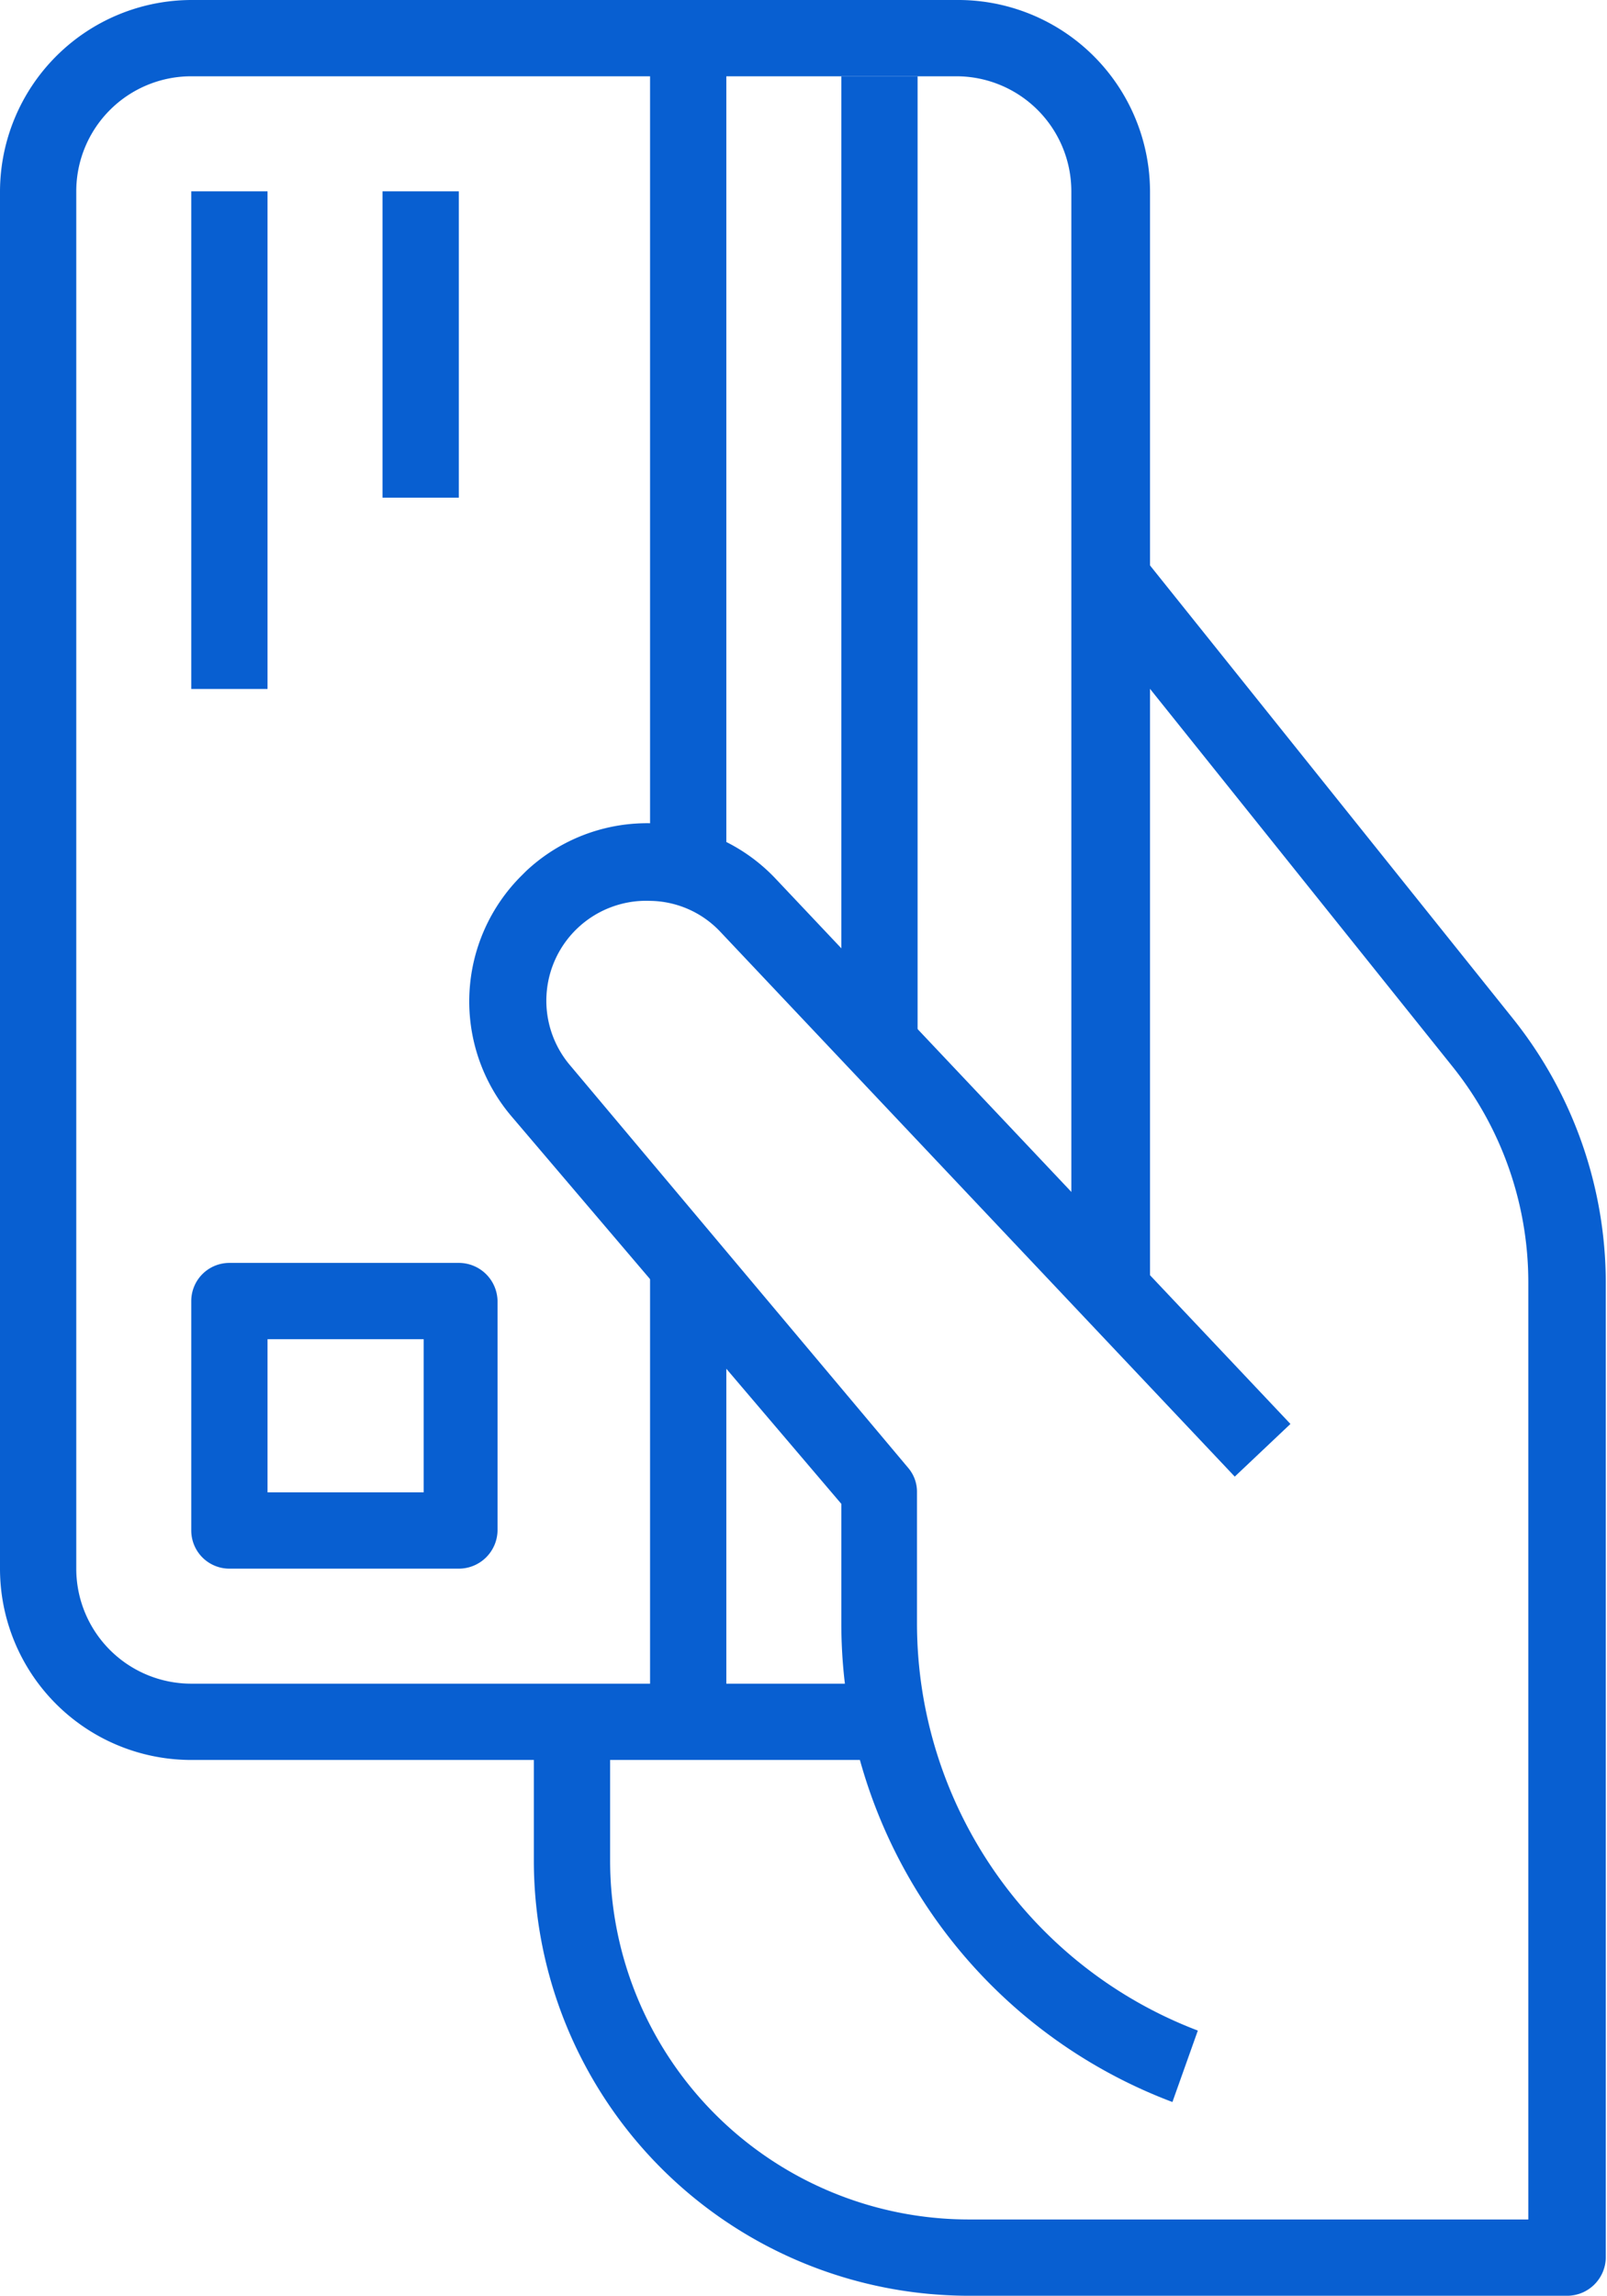
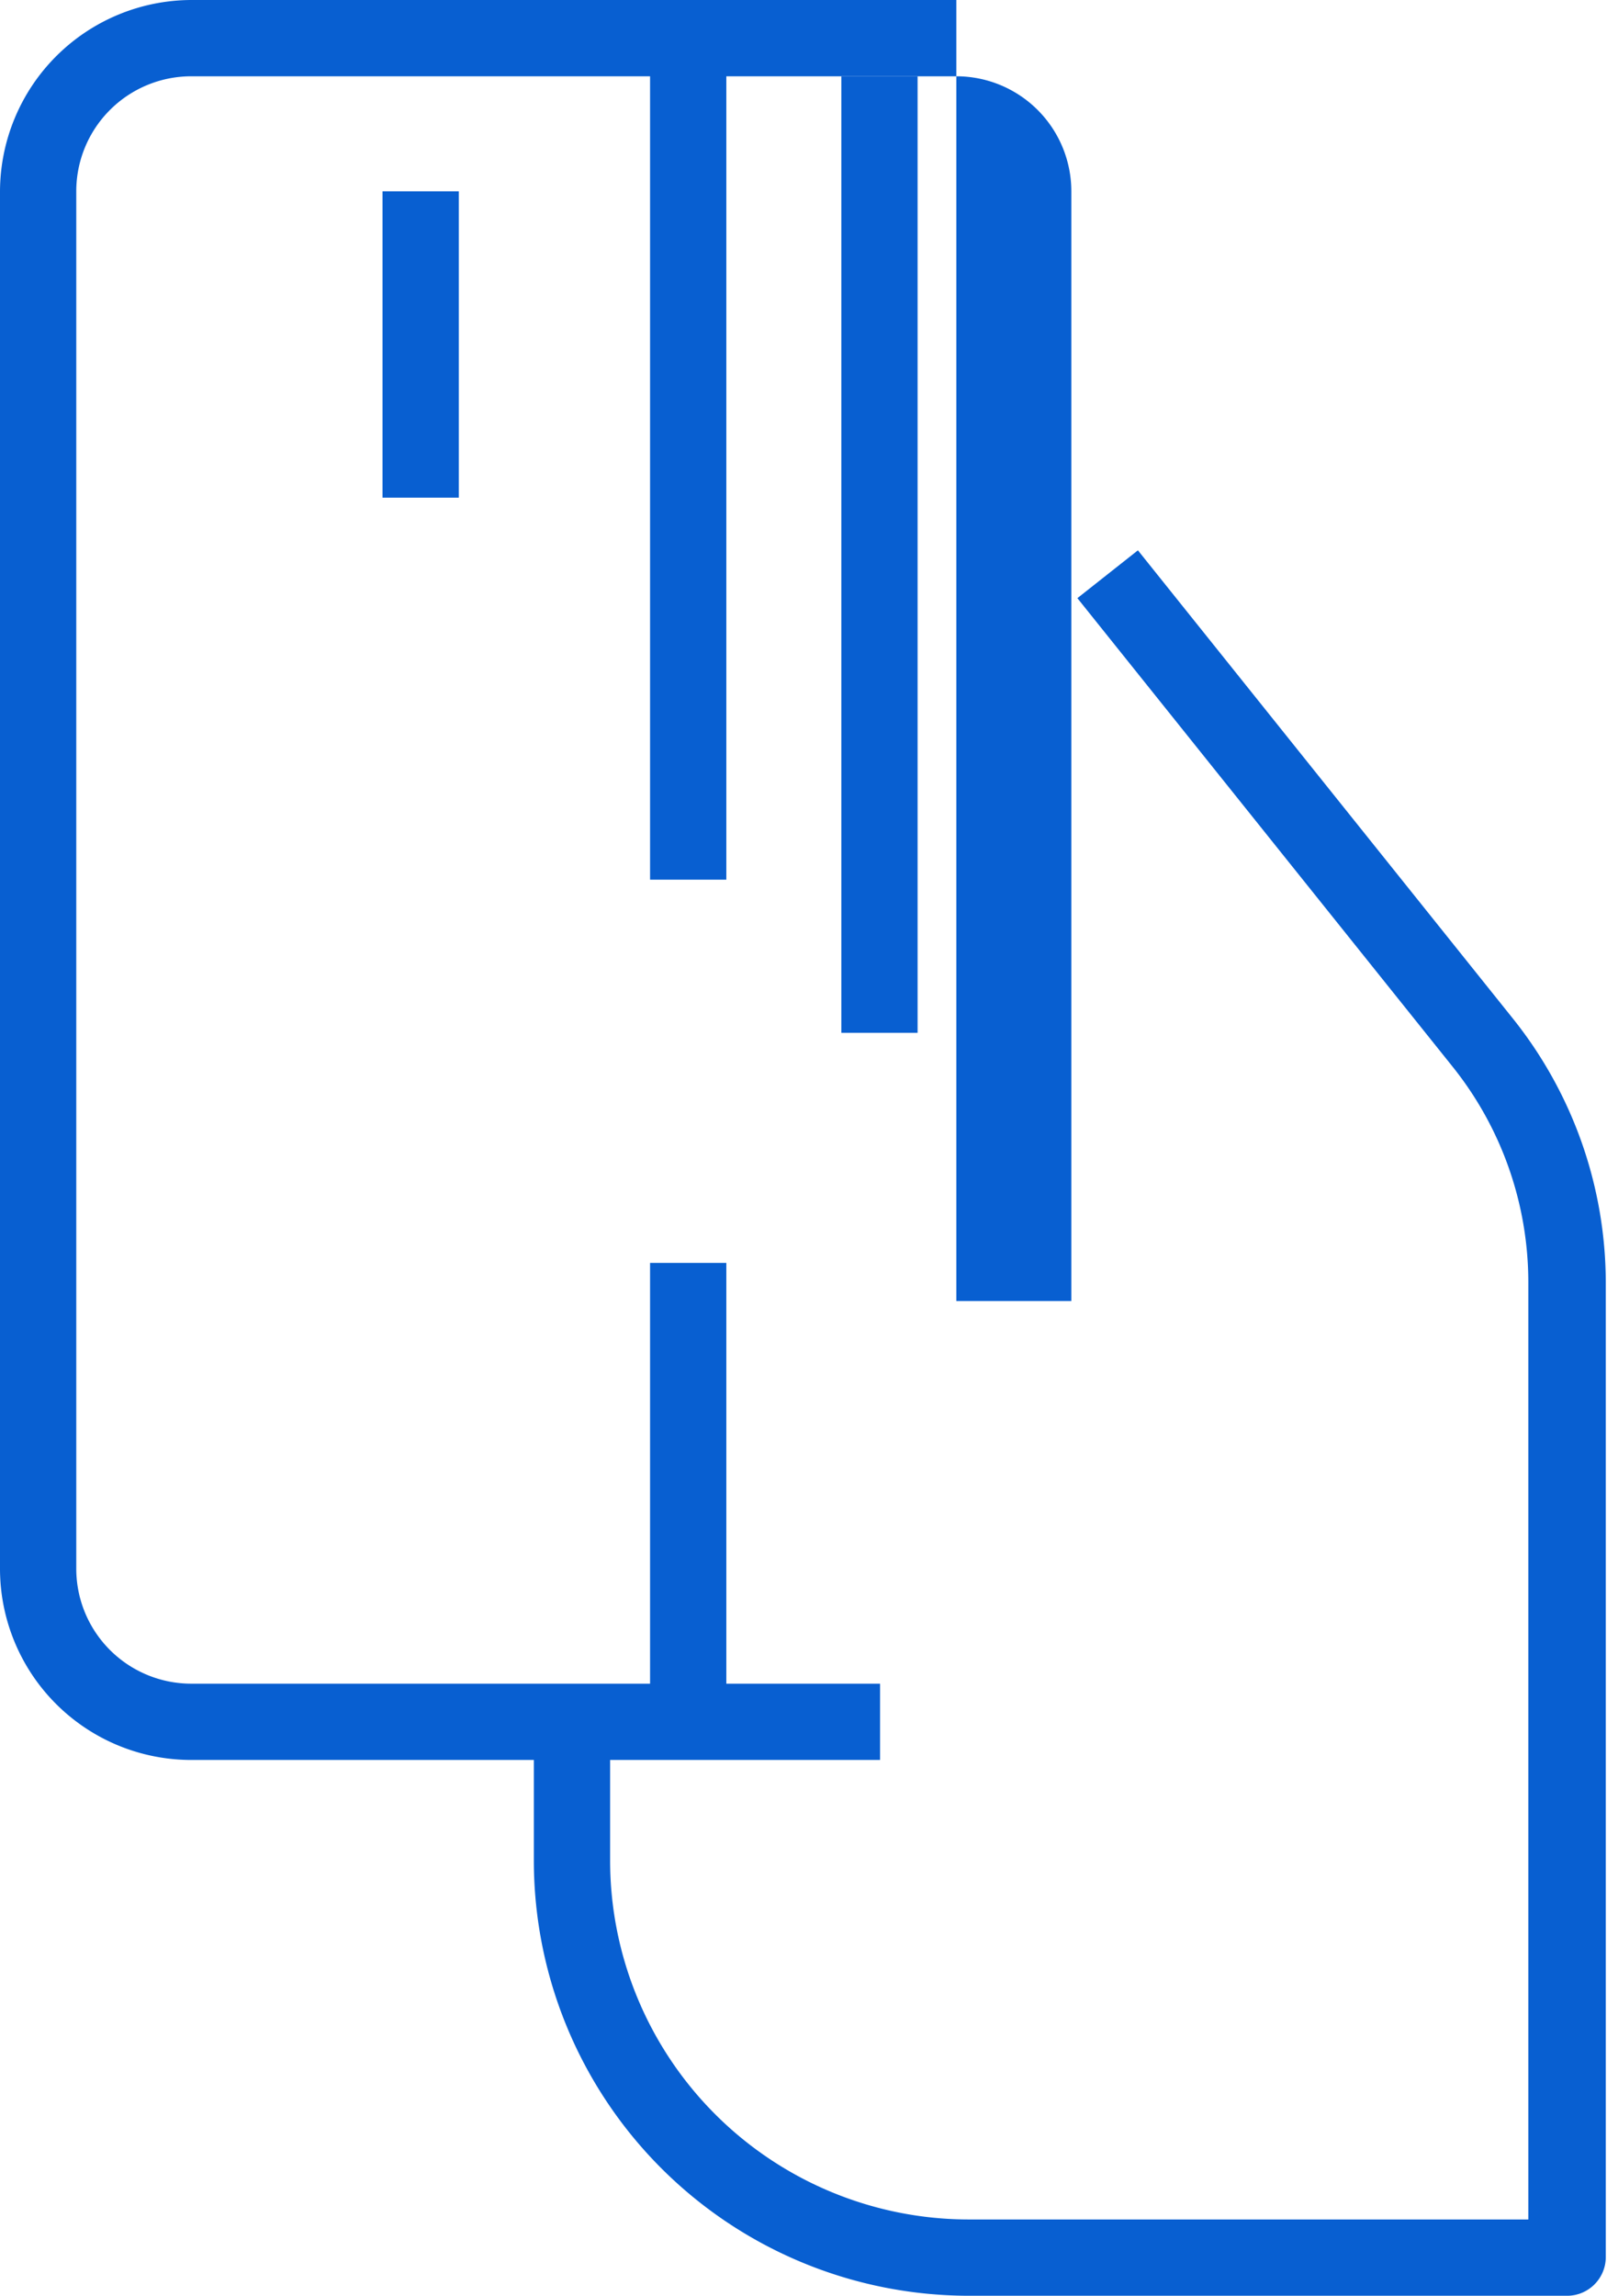
<svg xmlns="http://www.w3.org/2000/svg" width="26.55" height="37.92" viewBox="0 0 26.55 37.92">
  <defs>
    <style>.cls-1{fill:#085fd1;}</style>
  </defs>
  <g id="Layer_2" data-name="Layer 2">
    <g id="Layer_1-2" data-name="Layer 1">
-       <path class="cls-1" d="M14.54,29.07H3.16A3.16,3.16,0,0,1,0,25.91V3.16A3.17,3.17,0,0,1,3.16,0H15.8A3.17,3.17,0,0,1,19,3.16V21.49H17.7V3.16a1.9,1.9,0,0,0-1.9-1.9H3.16a1.9,1.9,0,0,0-1.9,1.9V25.91a1.9,1.9,0,0,0,1.9,1.9H14.54Z" />
+       <path class="cls-1" d="M14.54,29.07H3.16A3.16,3.16,0,0,1,0,25.91V3.16A3.17,3.17,0,0,1,3.16,0H15.8V21.49H17.7V3.16a1.9,1.9,0,0,0-1.9-1.9H3.16a1.9,1.9,0,0,0-1.9,1.9V25.91a1.9,1.9,0,0,0,1.9,1.9H14.54Z" />
      <path class="cls-1" d="M25.91,37.92H16a7.19,7.19,0,0,1-7.18-7.18v-2.3h1.26v2.3A5.93,5.93,0,0,0,16,36.66h9.25V21.18A5.7,5.7,0,0,0,24,17.62l-6.2-7.74,1-.79L25,16.83a7,7,0,0,1,1.53,4.35V37.29A.64.64,0,0,1,25.91,37.92Z" />
-       <path class="cls-1" d="M19.37,34.72a8.45,8.45,0,0,1-5.47-7.88v-2L8.46,18.45a2.93,2.93,0,0,1,.17-4l.06-.06a2.92,2.92,0,0,1,4.13.13l8.5,9-.92.87-8.5-9a1.62,1.62,0,0,0-1.16-.51,1.65,1.65,0,0,0-1.31,2.73L15,24.24a.61.61,0,0,1,.15.41v2.19a7.2,7.2,0,0,0,4.64,6.7Z" />
      <rect class="cls-1" x="13.9" y="1.26" width="1.26" height="15.8" />
      <rect class="cls-1" x="10.74" y="20.86" width="1.26" height="7.58" />
      <rect class="cls-1" x="10.74" y="0.63" width="1.26" height="13.9" />
-       <rect class="cls-1" x="3.16" y="3.16" width="1.26" height="8.22" />
      <rect class="cls-1" x="6.32" y="3.16" width="1.26" height="5.06" />
-       <path class="cls-1" d="M7.58,25.91H3.79a.63.63,0,0,1-.63-.63V21.49a.63.63,0,0,1,.63-.63H7.58a.64.64,0,0,1,.64.63v3.79A.64.64,0,0,1,7.58,25.91ZM4.42,24.65H7V22.12H4.42Z" />
    </g>
  </g>
</svg>